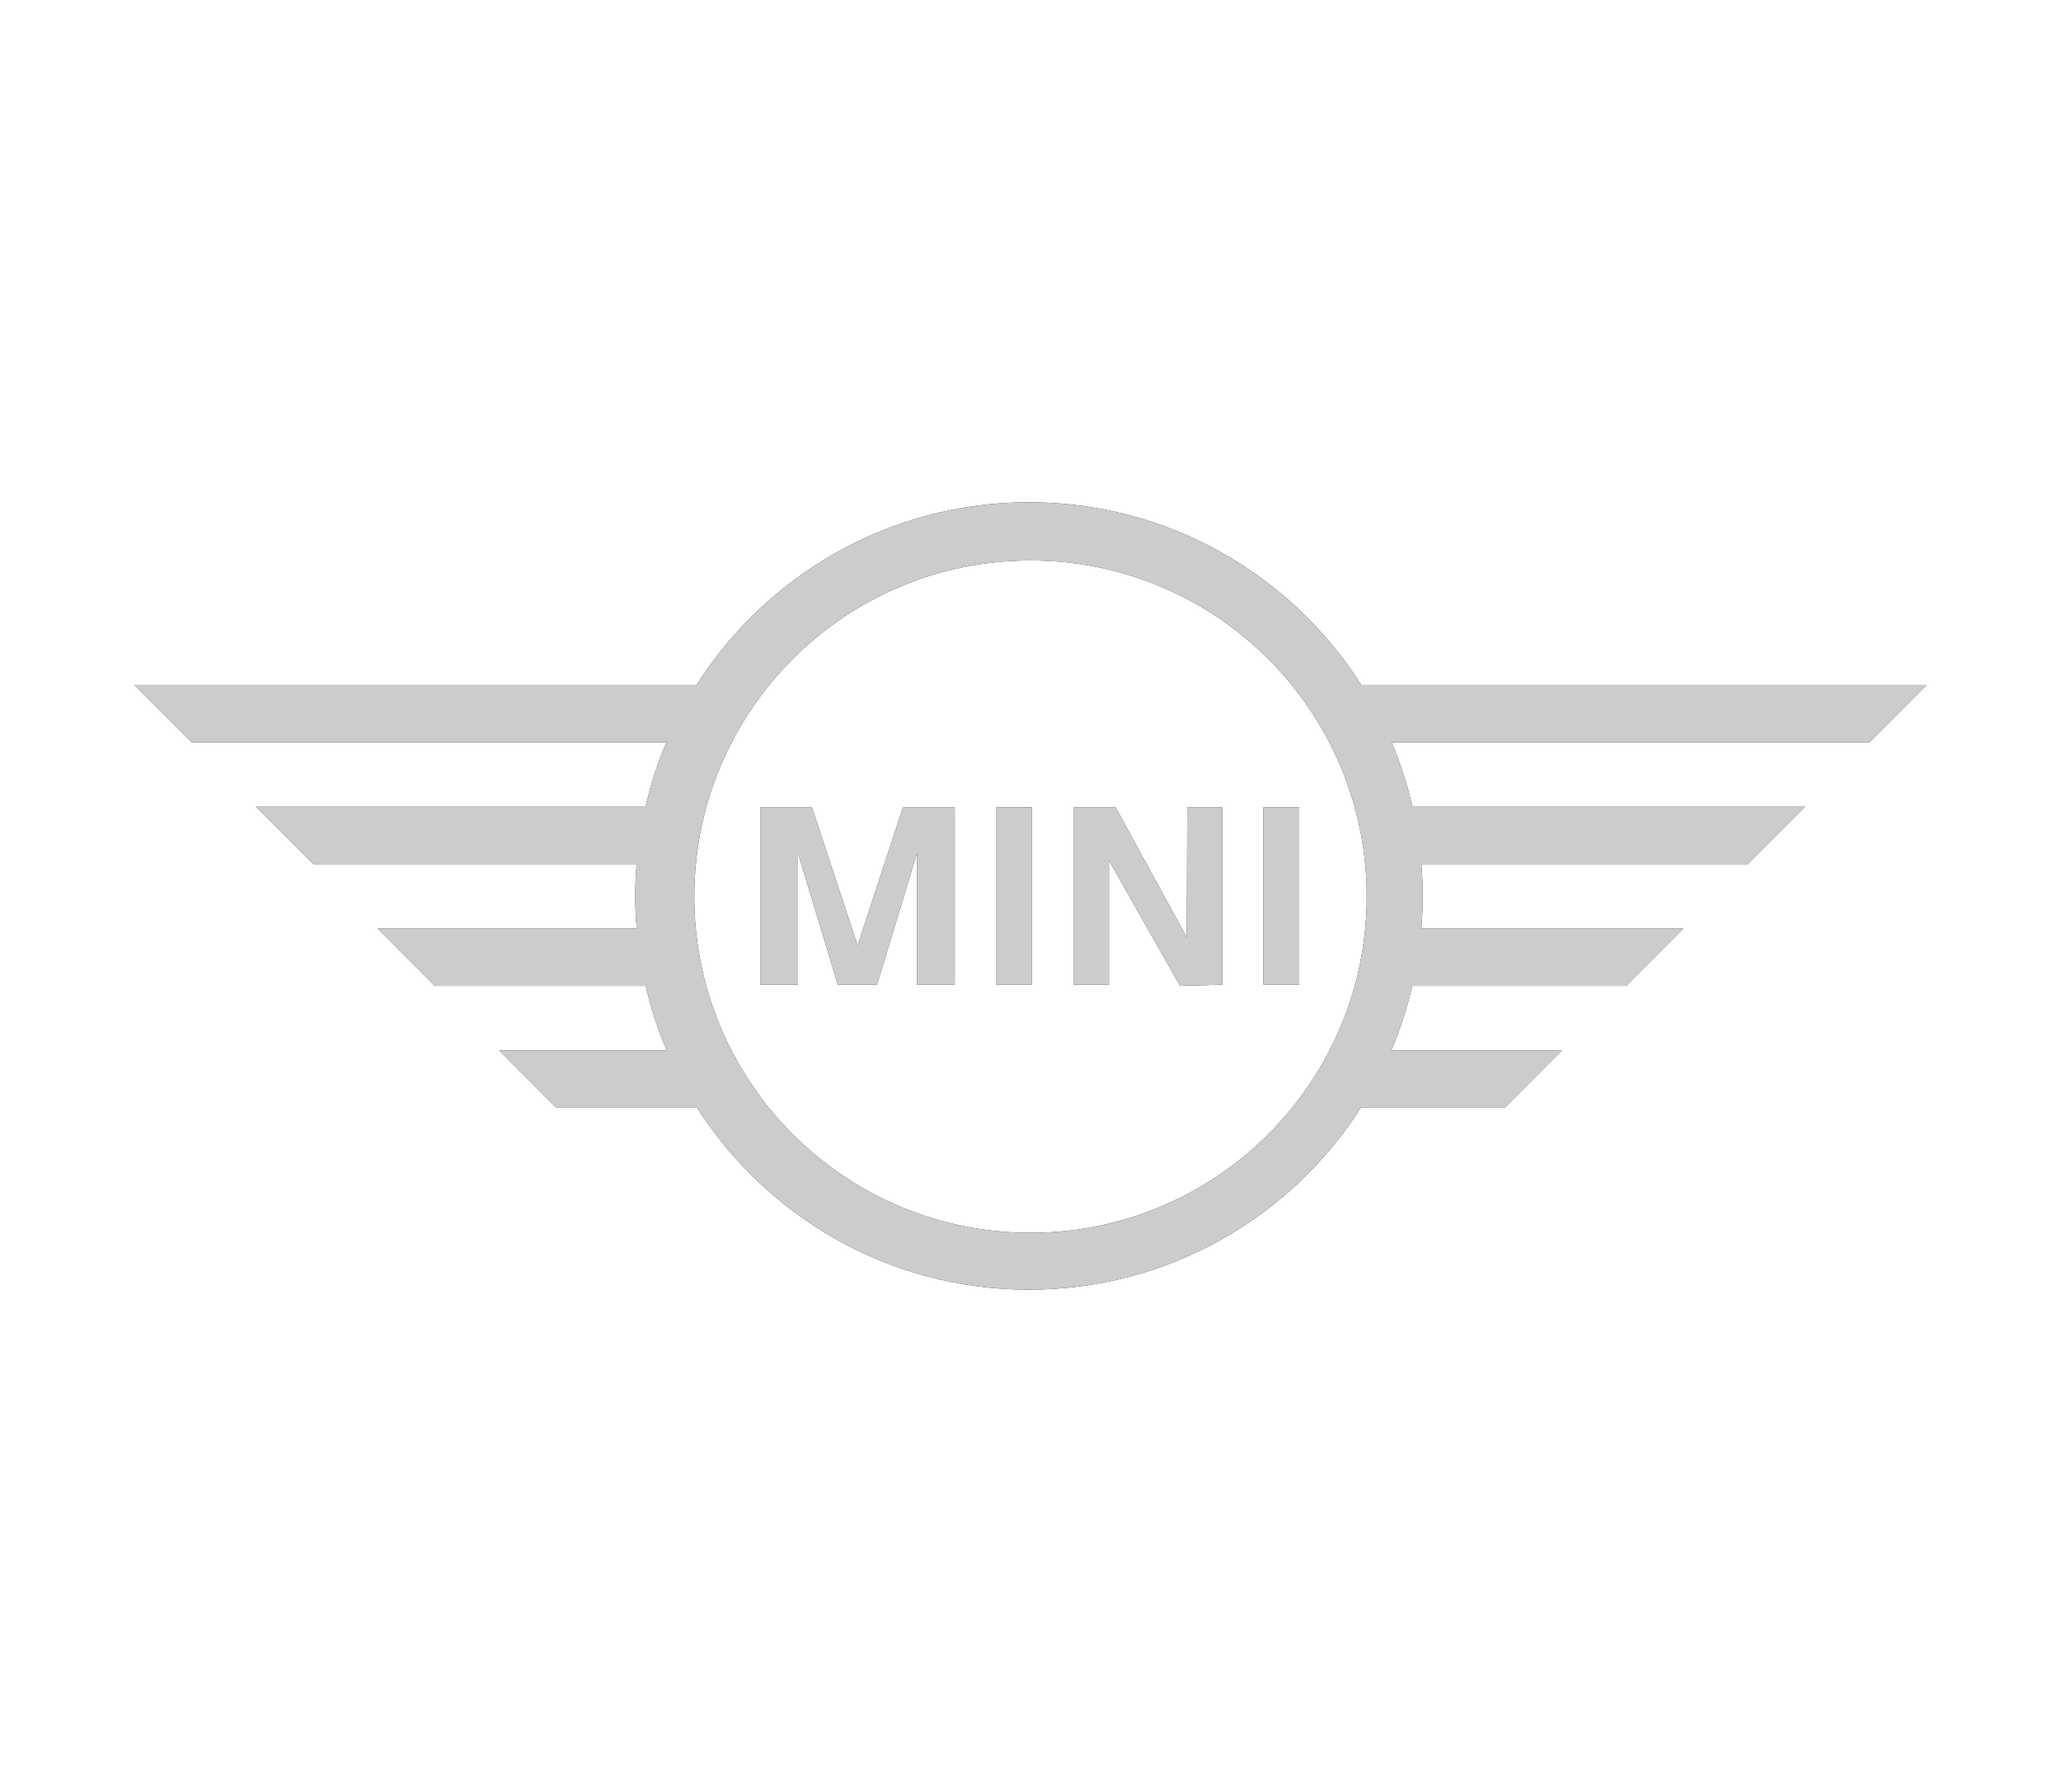
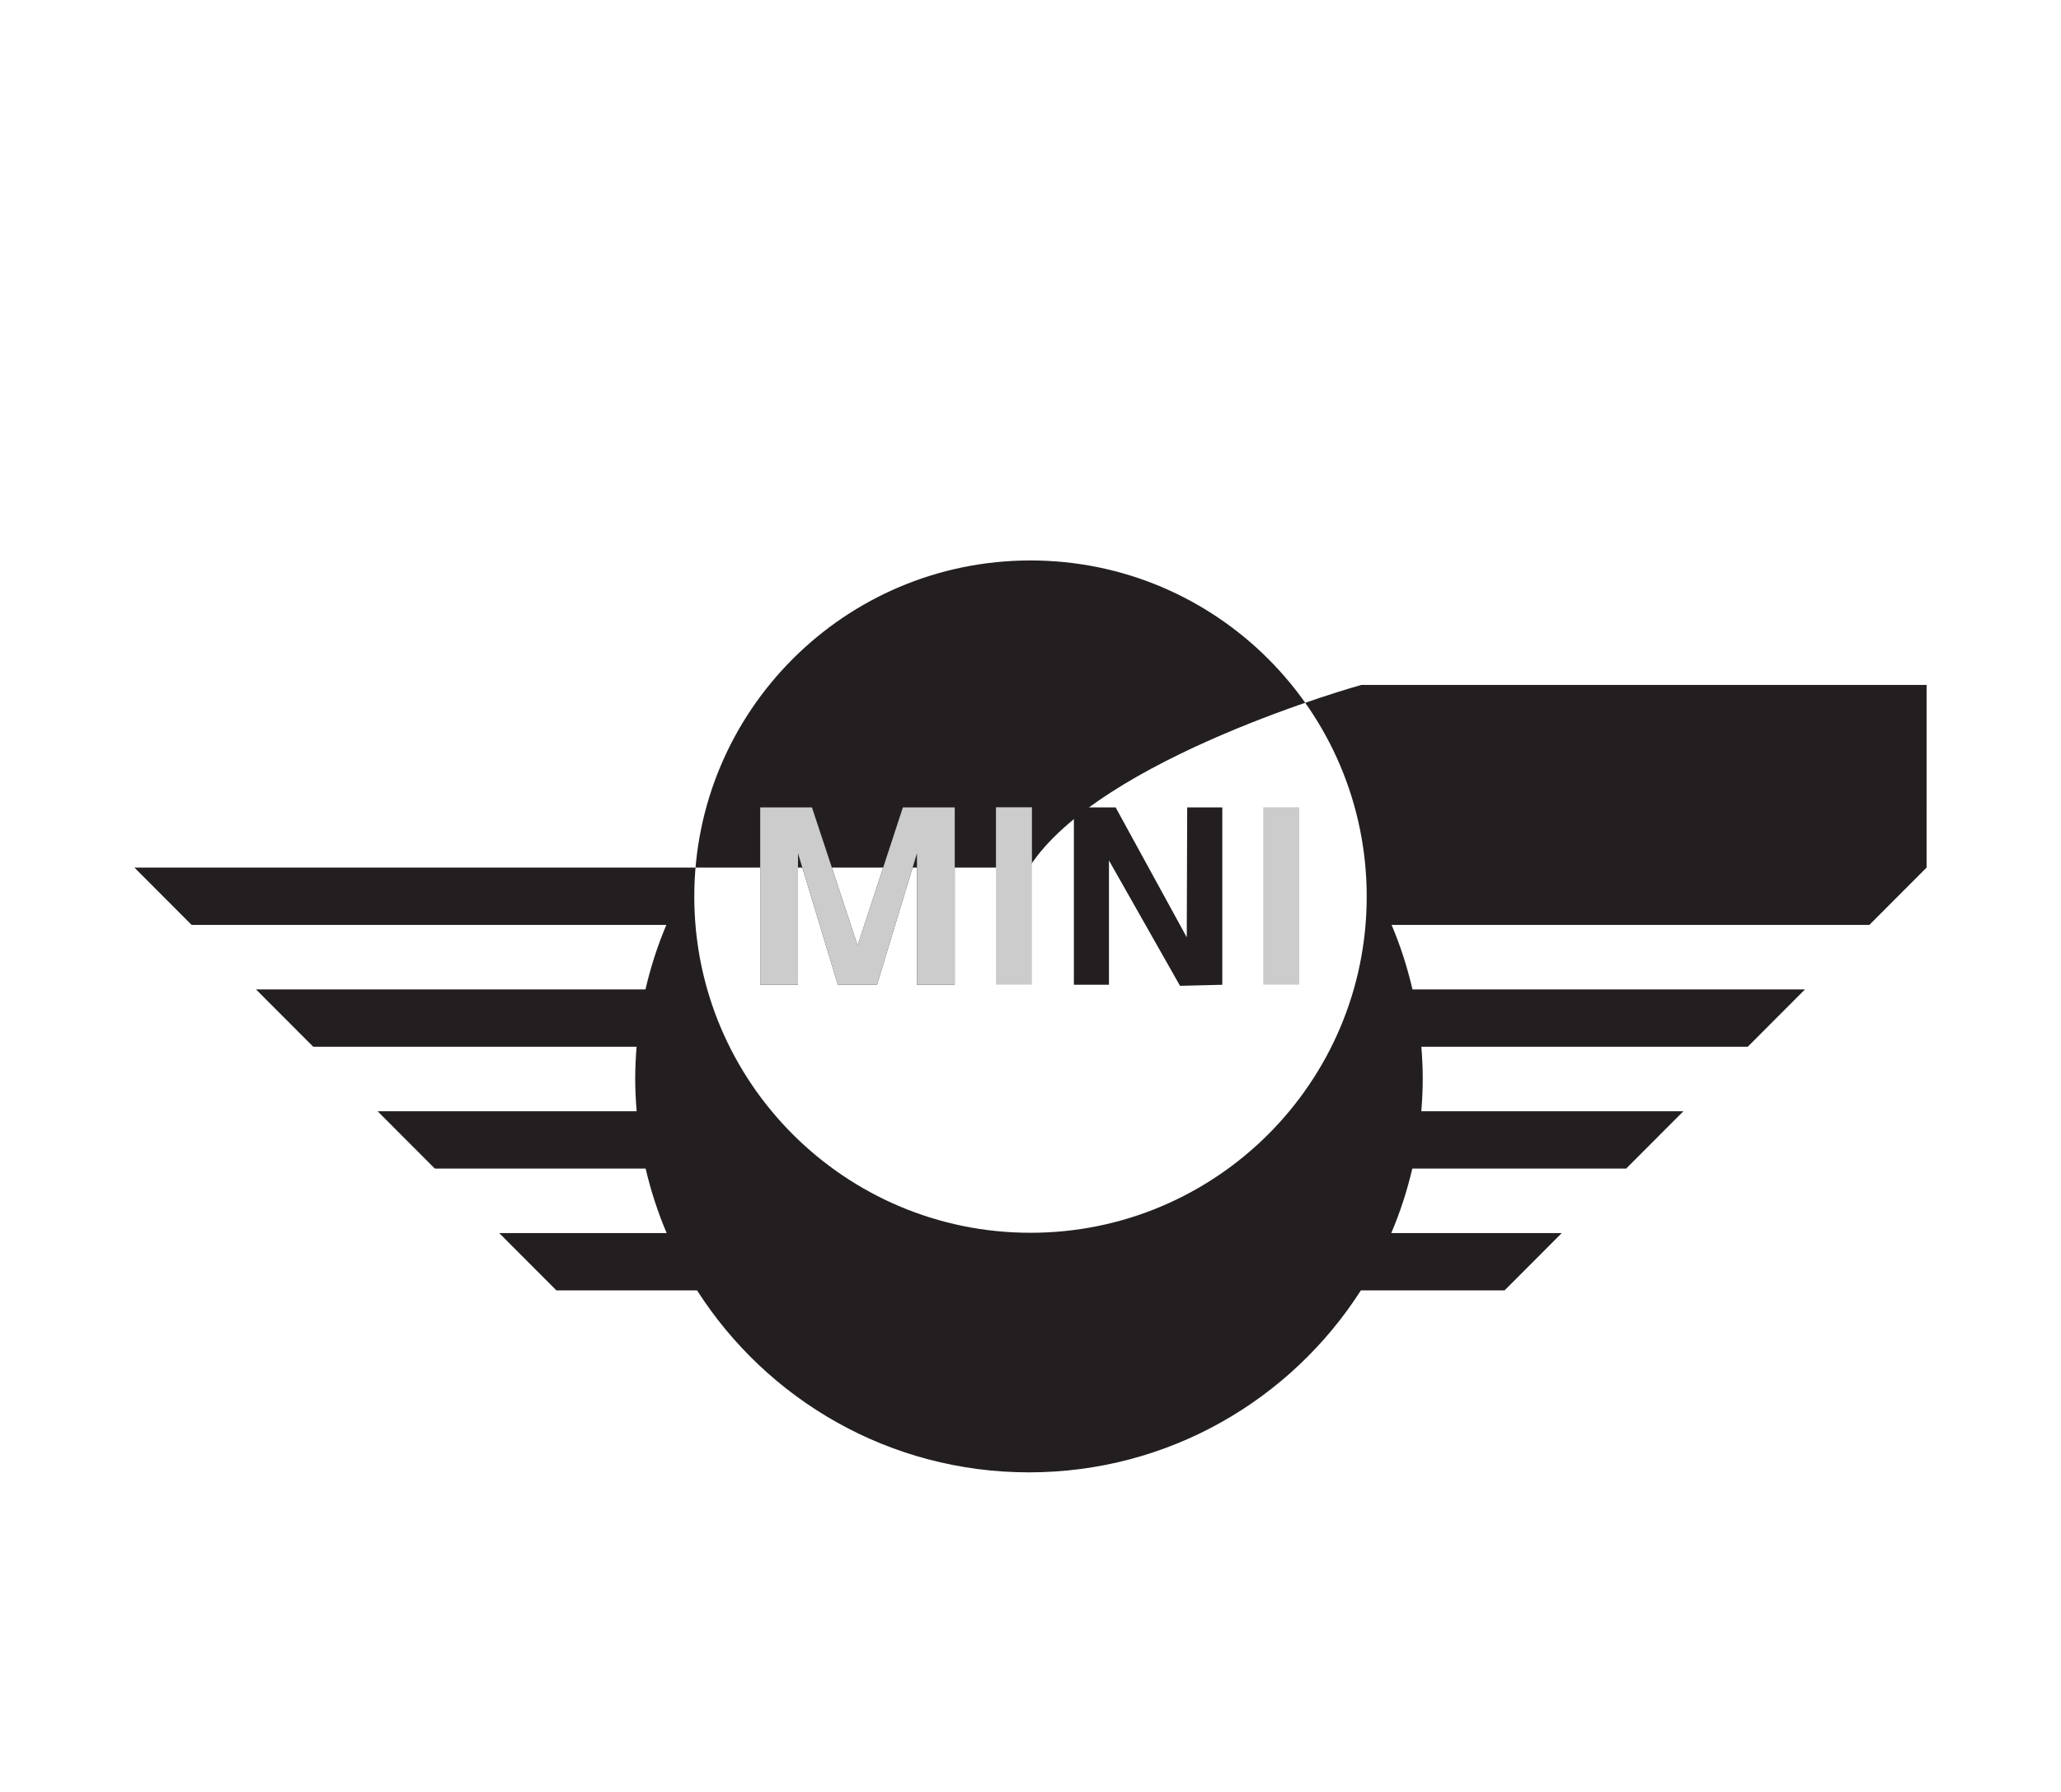
<svg xmlns="http://www.w3.org/2000/svg" id="Layer_1" data-name="Layer 1" viewBox="0 0 230 200">
  <defs>
    <style>
      .cls-1 {
        fill: #231f20;
      }

      .cls-2 {
        fill: #ccc;
      }
    </style>
  </defs>
  <g>
-     <path class="cls-1" d="M215,76.445h-63.081c-7.798-12.253-21.489-20.388-37.089-20.388s-29.291,8.136-37.089,20.388H15l6.383,6.396h52.981c-.979,2.305-1.755,4.715-2.331,7.201H28.57l6.383,6.396h36.089c-.094,1.176-.156,2.361-.156,3.562,0,1.227.063,2.438.162,3.64h-28.908l6.383,6.396h23.528c.581,2.487,1.364,4.897,2.348,7.201h-18.689l6.383,6.396h15.697c7.807,12.209,21.472,20.31,37.039,20.31s29.232-8.101,37.039-20.31h16.037l6.383-6.396h-19.028c.984-2.305,1.767-4.714,2.348-7.201h23.867l6.383-6.396h-29.247c.099-1.201.162-2.413.162-3.64,0-1.2-.062-2.386-.156-3.562h36.429l6.383-6.396h-43.803c-.576-2.487-1.352-4.897-2.331-7.201h53.321l6.383-6.396ZM115,137.593c-20.722,0-37.52-16.798-37.52-37.52s16.798-37.52,37.52-37.52,37.52,16.798,37.52,37.52-16.798,37.52-37.52,37.52Z" />
+     <path class="cls-1" d="M215,76.445h-63.081s-29.291,8.136-37.089,20.388H15l6.383,6.396h52.981c-.979,2.305-1.755,4.715-2.331,7.201H28.57l6.383,6.396h36.089c-.094,1.176-.156,2.361-.156,3.562,0,1.227.063,2.438.162,3.64h-28.908l6.383,6.396h23.528c.581,2.487,1.364,4.897,2.348,7.201h-18.689l6.383,6.396h15.697c7.807,12.209,21.472,20.31,37.039,20.31s29.232-8.101,37.039-20.31h16.037l6.383-6.396h-19.028c.984-2.305,1.767-4.714,2.348-7.201h23.867l6.383-6.396h-29.247c.099-1.201.162-2.413.162-3.64,0-1.2-.062-2.386-.156-3.562h36.429l6.383-6.396h-43.803c-.576-2.487-1.352-4.897-2.331-7.201h53.321l6.383-6.396ZM115,137.593c-20.722,0-37.52-16.798-37.52-37.52s16.798-37.52,37.52-37.52,37.52,16.798,37.52,37.52-16.798,37.52-37.52,37.52Z" />
    <polygon class="cls-1" points="95.708 105.527 90.612 90.119 84.838 90.119 84.838 109.912 89.054 109.912 89.054 95.235 93.5 109.912 97.87 109.912 102.331 95.235 102.331 109.912 106.547 109.912 106.547 90.119 100.758 90.119 95.708 105.527" />
    <polygon class="cls-1" points="132.438 104.616 124.504 90.119 119.841 90.119 119.841 109.912 123.757 109.912 123.757 96.039 131.687 110.03 136.404 109.912 136.404 90.119 132.487 90.119 132.438 104.616" />
-     <rect class="cls-1" x="111.146" y="90.103" width="4.015" height="19.793" />
-     <rect class="cls-1" x="140.977" y="90.103" width="4.015" height="19.793" />
  </g>
  <g>
-     <path class="cls-2" d="M215,76.445h-63.081c-7.798-12.253-21.489-20.388-37.089-20.388s-29.291,8.136-37.089,20.388H15l6.383,6.396h52.981c-.979,2.305-1.755,4.715-2.331,7.201H28.57l6.383,6.396h36.089c-.094,1.176-.156,2.361-.156,3.562,0,1.227.063,2.438.162,3.64h-28.908l6.383,6.396h23.528c.581,2.487,1.364,4.897,2.348,7.201h-18.689l6.383,6.396h15.697c7.807,12.209,21.472,20.31,37.039,20.31s29.232-8.101,37.039-20.31h16.037l6.383-6.396h-19.028c.984-2.305,1.767-4.714,2.348-7.201h23.867l6.383-6.396h-29.247c.099-1.201.162-2.413.162-3.64,0-1.2-.062-2.386-.156-3.562h36.429l6.383-6.396h-43.803c-.576-2.487-1.352-4.897-2.331-7.201h53.321l6.383-6.396ZM115,137.593c-20.722,0-37.52-16.798-37.52-37.52s16.798-37.52,37.52-37.52,37.52,16.798,37.52,37.52-16.798,37.52-37.52,37.52Z" />
    <polygon class="cls-2" points="95.708 105.527 90.612 90.119 84.838 90.119 84.838 109.912 89.054 109.912 89.054 95.235 93.5 109.912 97.87 109.912 102.331 95.235 102.331 109.912 106.547 109.912 106.547 90.119 100.758 90.119 95.708 105.527" />
-     <polygon class="cls-2" points="132.438 104.616 124.504 90.119 119.841 90.119 119.841 109.912 123.757 109.912 123.757 96.039 131.687 110.03 136.404 109.912 136.404 90.119 132.487 90.119 132.438 104.616" />
    <rect class="cls-2" x="111.146" y="90.103" width="4.015" height="19.793" />
    <rect class="cls-2" x="140.977" y="90.103" width="4.015" height="19.793" />
  </g>
</svg>